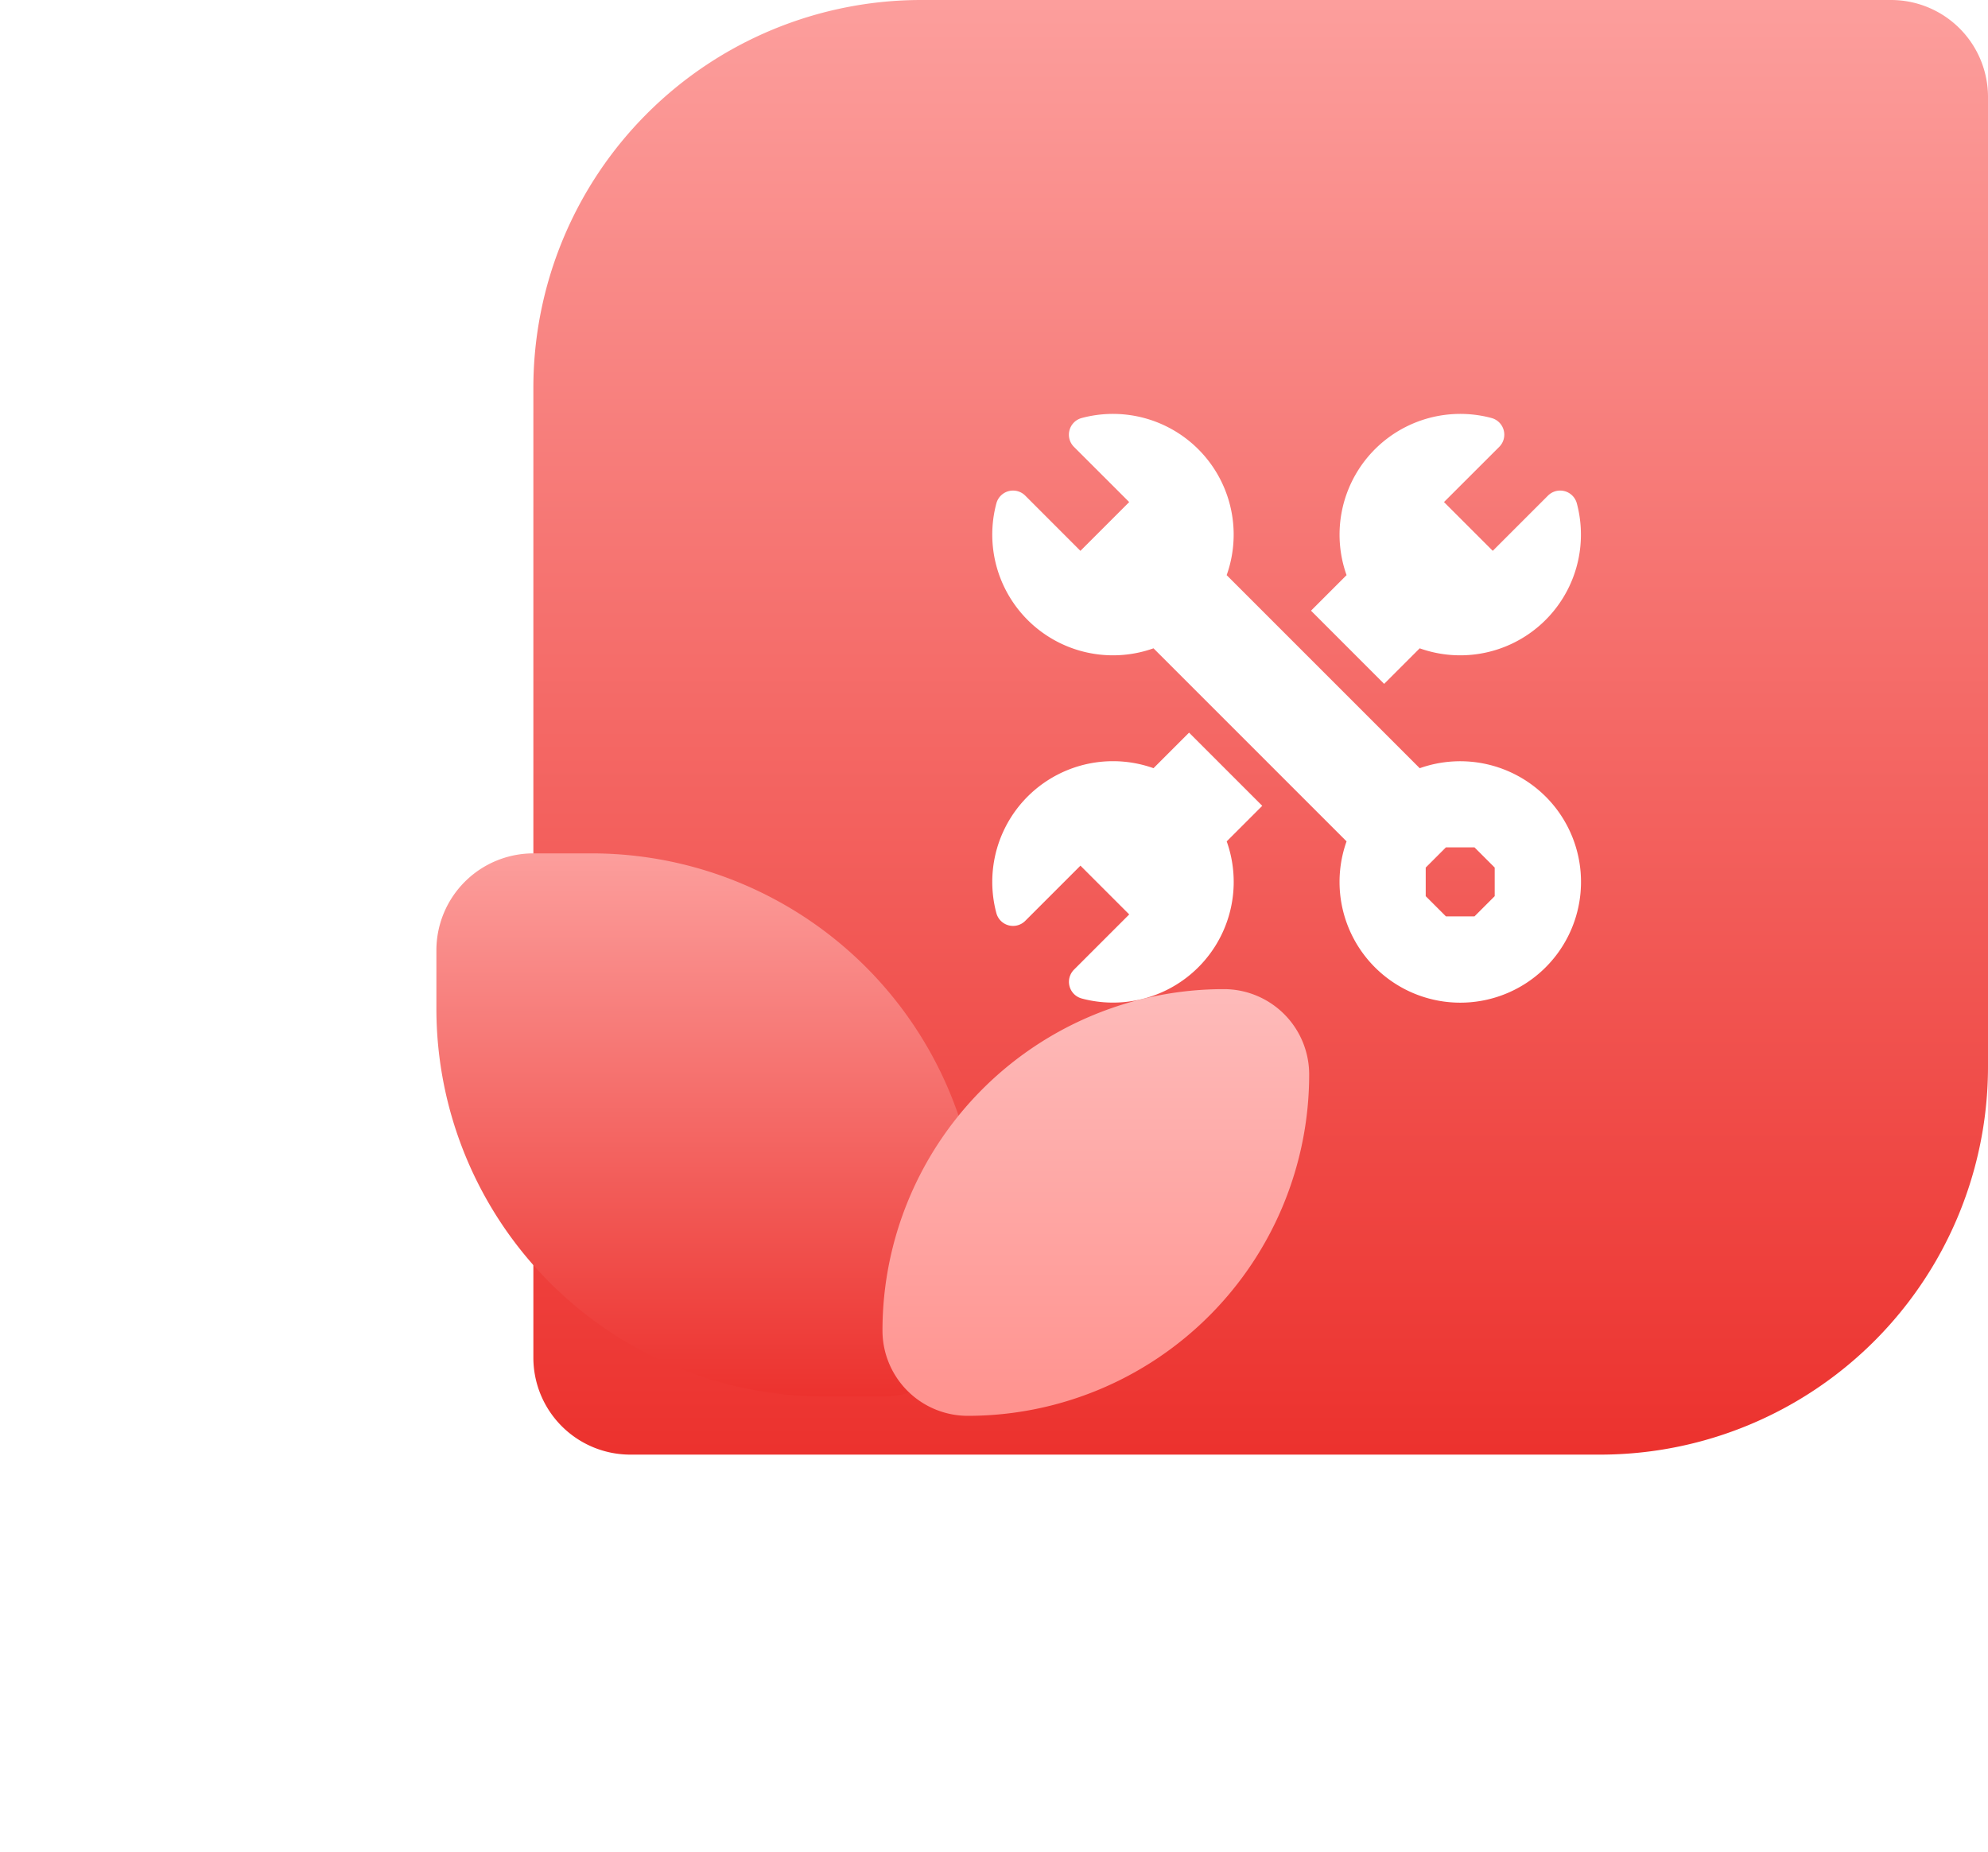
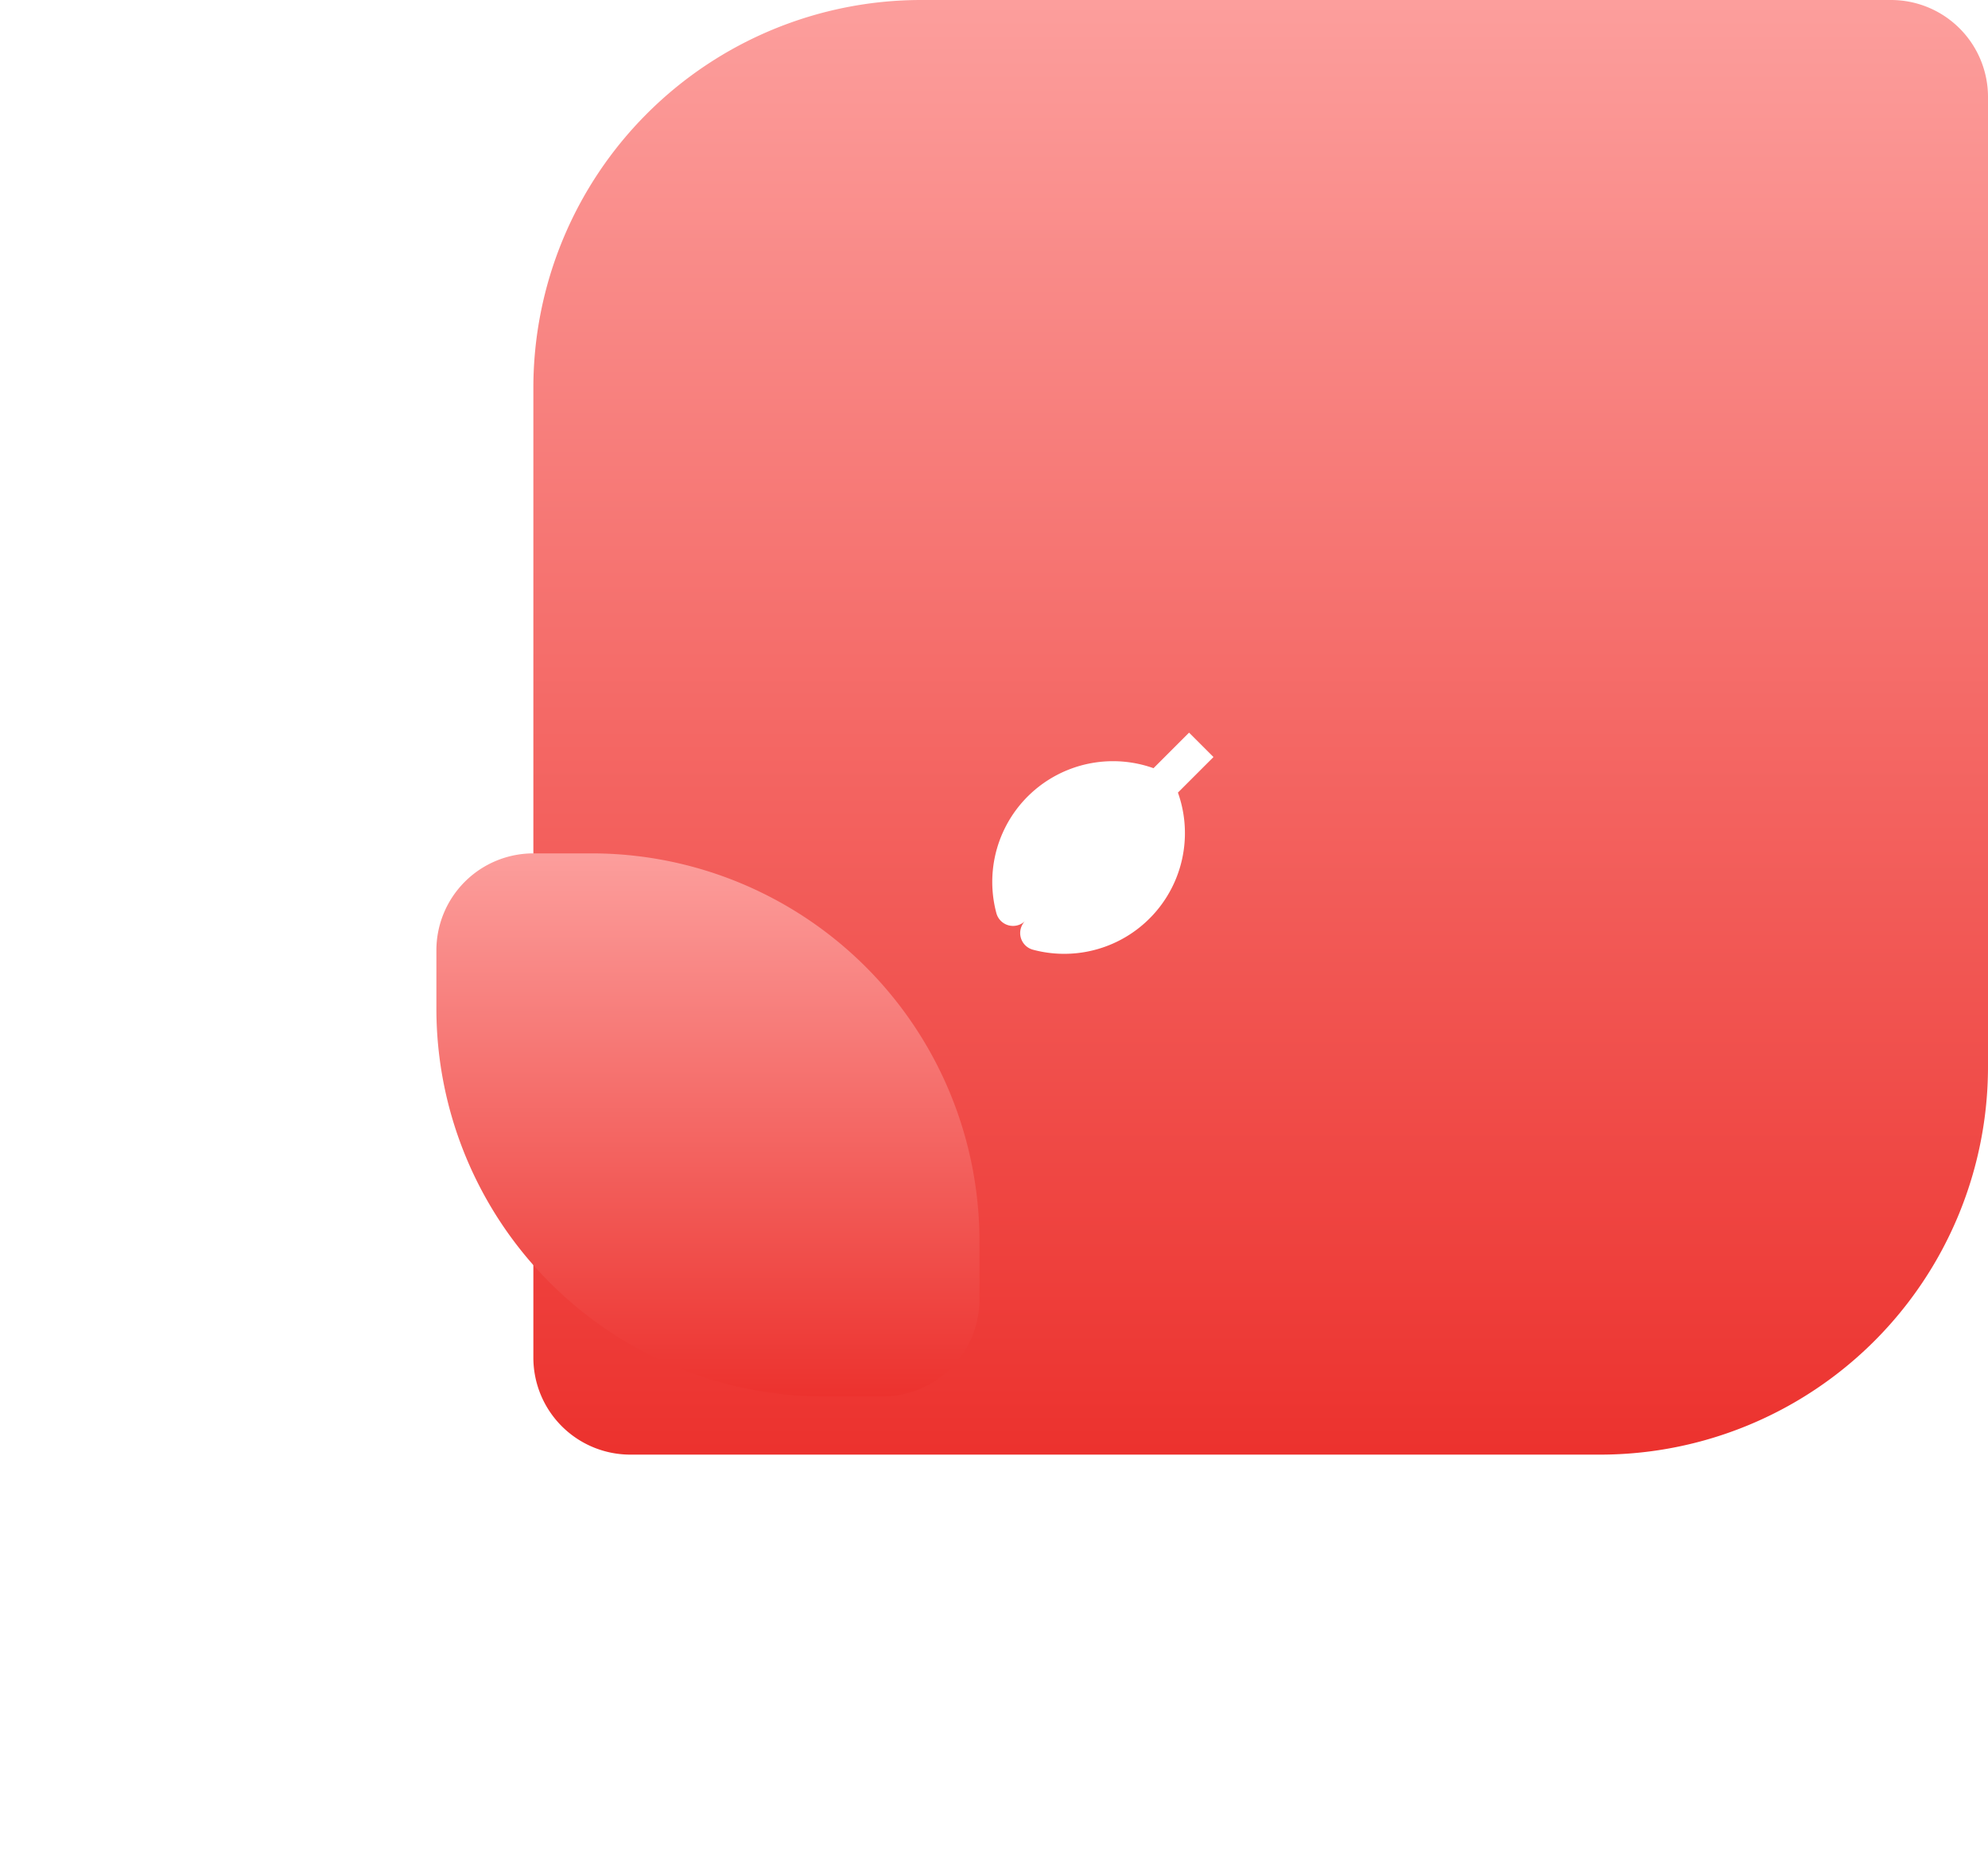
<svg xmlns="http://www.w3.org/2000/svg" width="102.5" height="95.5" viewBox="0 0 102.5 95.5">
  <defs>
    <linearGradient id="linear-gradient" x1="0.5" x2="0.5" y2="1" gradientUnits="objectBoundingBox">
      <stop offset="0" stop-color="#fc9e9c" />
      <stop offset="1" stop-color="#ec322e" />
    </linearGradient>
    <filter id="Rectangle_7336" x="0" y="21.5" width="73" height="73" filterUnits="userSpaceOnUse">
      <feOffset dx="10" dy="-5" input="SourceAlpha" />
      <feGaussianBlur stdDeviation="7.5" result="blur" />
      <feFlood flood-opacity="0.161" />
      <feComposite operator="in" in2="blur" />
      <feComposite in="SourceGraphic" />
    </filter>
    <linearGradient id="linear-gradient-3" x1="0.5" x2="0.5" y2="1" gradientUnits="objectBoundingBox">
      <stop offset="0" stop-color="#febbba" />
      <stop offset="1" stop-color="#ff928e" />
    </linearGradient>
    <filter id="Rectangle_7338" x="23" y="28.5" width="67" height="67" filterUnits="userSpaceOnUse">
      <feOffset dx="10" dy="-5" input="SourceAlpha" />
      <feGaussianBlur stdDeviation="7.5" result="blur-2" />
      <feFlood flood-opacity="0.161" />
      <feComposite operator="in" in2="blur-2" />
      <feComposite in="SourceGraphic" />
    </filter>
  </defs>
  <g id="zencart-service-icon-5" transform="translate(-1257.5 -1719.767)">
    <g id="Group_3772" data-name="Group 3772" transform="translate(385 430.767)">
      <path id="Rectangle_7335" data-name="Rectangle 7335" d="M20,0H70a5,5,0,0,1,5,5V55A20,20,0,0,1,55,75H5a5,5,0,0,1-5-5V20A20,20,0,0,1,20,0Z" transform="translate(900 1289)" fill="url(#linear-gradient)" />
      <g transform="matrix(1, 0, 0, 1, 872.5, 1289)" filter="url(#Rectangle_7336)">
        <path id="Rectangle_7336-2" data-name="Rectangle 7336" d="M5,0H8A20,20,0,0,1,28,20v3a5,5,0,0,1-5,5H20A20,20,0,0,1,0,8V5A5,5,0,0,1,5,0Z" transform="translate(12.5 49)" fill="url(#linear-gradient)" />
      </g>
      <g transform="matrix(1, 0, 0, 1, 872.5, 1289)" filter="url(#Rectangle_7338)">
-         <path id="Rectangle_7338-2" data-name="Rectangle 7338" d="M17.6,0h0A4.4,4.4,0,0,1,22,4.4v0A17.6,17.6,0,0,1,4.4,22h0A4.4,4.4,0,0,1,0,17.6v0A17.6,17.6,0,0,1,17.6,0Z" transform="translate(35.5 56)" fill="url(#linear-gradient-3)" />
-       </g>
+         </g>
    </g>
    <g id="node-exp-5" transform="translate(1308.661 1741.109)">
-       <path id="Path_722" data-name="Path 722" d="M280.987,13.919l1.833-1.833a6.224,6.224,0,0,0,8.1-7.478.889.889,0,0,0-1.487-.394l-2.846,2.846-2.515-2.515L286.92,1.7a.889.889,0,0,0-.393-1.487,6.224,6.224,0,0,0-7.478,8.1l-1.833,1.833Z" transform="translate(-260.782 -0.001)" fill="#fff" />
-       <path id="Path_723" data-name="Path 723" d="M10.146,277.213l-1.833,1.833a6.224,6.224,0,0,0-8.1,7.478.889.889,0,0,0,1.487.393l2.846-2.846,2.515,2.515-2.846,2.846a.889.889,0,0,0,.394,1.487,6.224,6.224,0,0,0,7.478-8.1l1.833-1.833Z" transform="translate(0 -260.78)" fill="#fff" />
-       <path id="Path_724" data-name="Path 724" d="M28.531,19.729a6.238,6.238,0,0,0-6.492-1.462L12.085,8.312A6.224,6.224,0,0,0,4.607.212.889.889,0,0,0,4.213,1.7L7.06,4.545,4.545,7.06,1.7,4.213a.889.889,0,0,0-1.487.394,6.224,6.224,0,0,0,8.1,7.478l9.954,9.954a6.225,6.225,0,1,0,10.265-2.31Zm-2.626,5.135-1.042,1.042H23.39l-1.042-1.042V23.39l1.042-1.042h1.473l1.042,1.042Z" transform="translate(0 0)" fill="#fff" />
+       <path id="Path_723" data-name="Path 723" d="M10.146,277.213l-1.833,1.833a6.224,6.224,0,0,0-8.1,7.478.889.889,0,0,0,1.487.393a.889.889,0,0,0,.394,1.487,6.224,6.224,0,0,0,7.478-8.1l1.833-1.833Z" transform="translate(0 -260.78)" fill="#fff" />
    </g>
  </g>
</svg>